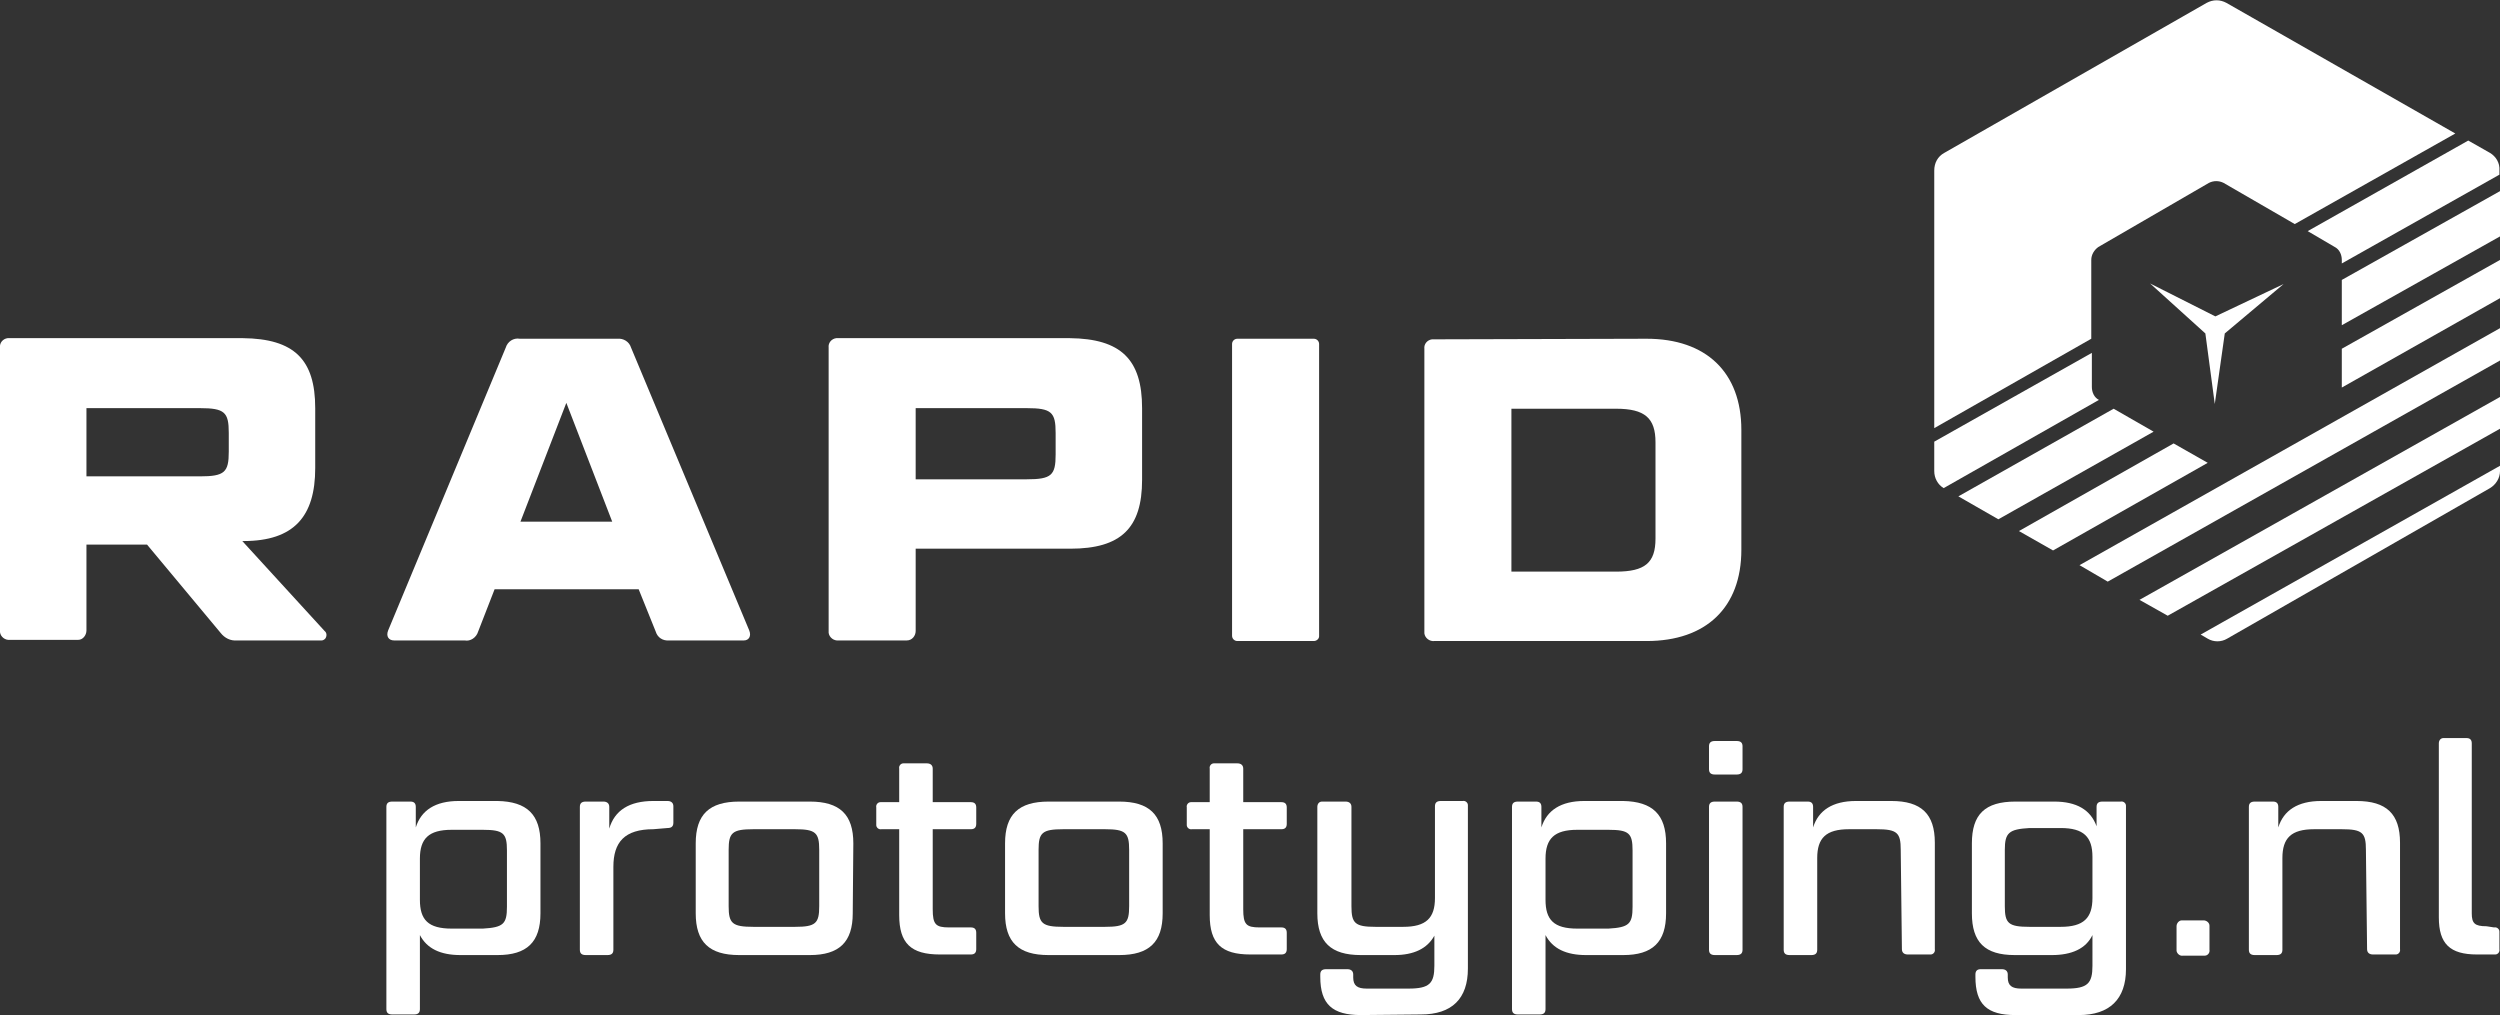
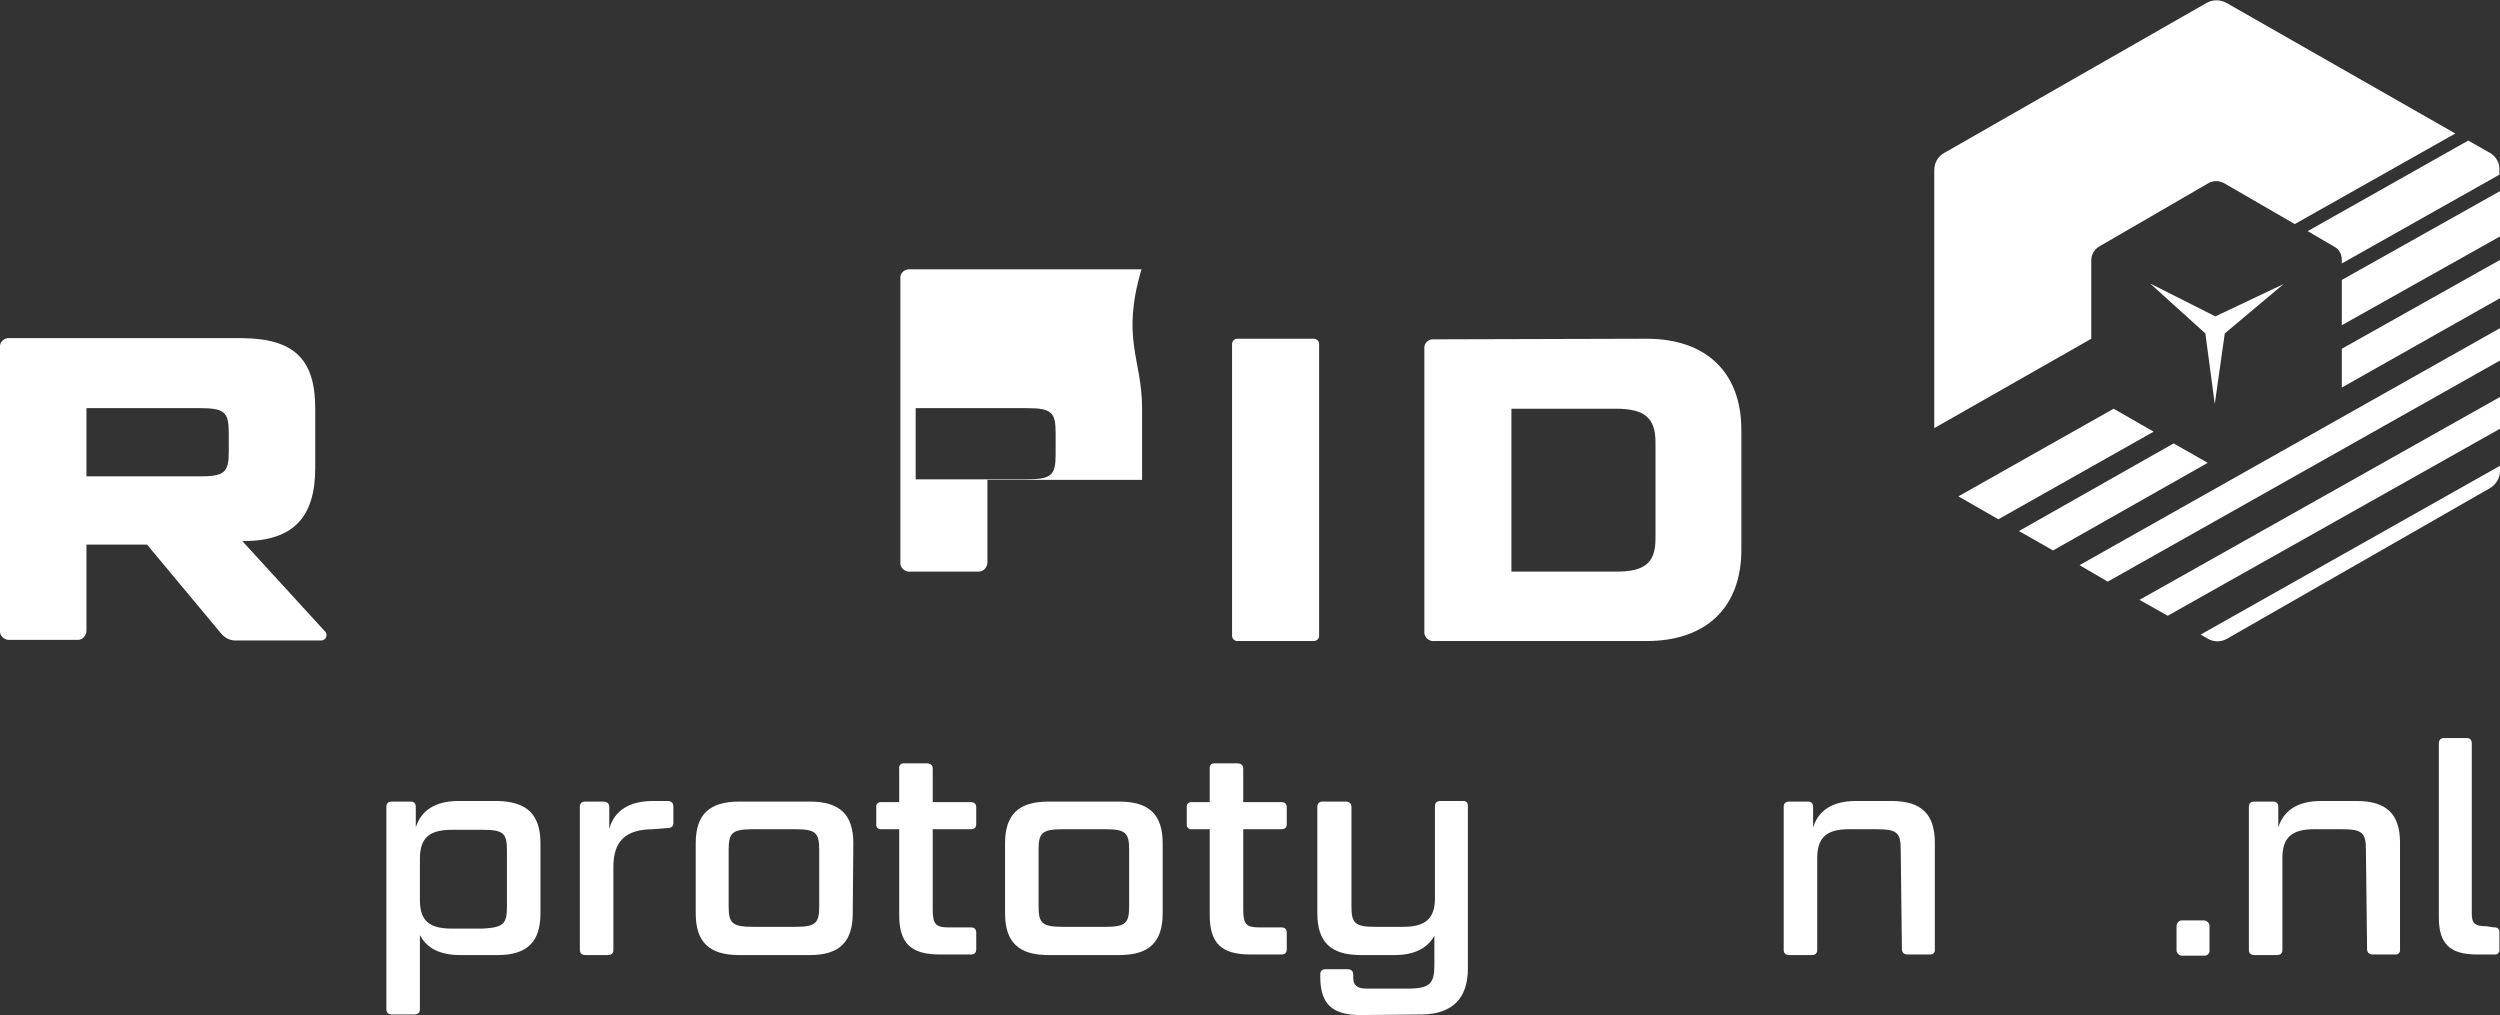
<svg xmlns="http://www.w3.org/2000/svg" version="1.1" id="Laag_1" x="0px" y="0px" viewBox="0 0 425.1 172.6" style="enable-background:new 0 0 425.1 172.6;" xml:space="preserve">
  <rect x="0" y="0" width="425.1" height="172.6" fill="#333333" stroke="none" />
  <style type="text/css"> .st0{fill:#FFFFFF;} </style>
  <path id="Path_4086_00000170236804758731353430000006287804242127986597_" class="st0" d="M402.3,144.5c0-2.9-0.6-3.5-4.1-3.5h-4.7 c-3.9,0-5.4,1.5-5.4,4.9v15.6c0,0.6-0.3,0.9-1,0.9h-3.7c-0.7,0-1-0.3-1-0.9l0-24.3c0-0.6,0.3-0.9,1-0.9h3.1c0.6,0,0.9,0.3,0.9,0.9 v3.5c0.9-2.9,3.3-4.5,7.3-4.5h6c5.1,0,7.4,2.2,7.4,7.1v18.1c0.1,0.5-0.3,0.9-0.7,0.9c-0.1,0-0.1,0-0.2,0h-3.7c-0.6,0-1-0.3-1-0.9 L402.3,144.5z" />
  <path id="Path_4088_00000124134770181492676410000004691881501747507082_" class="st0" d="M53.6,69.4v10.2C53.6,87.8,50,92,41.4,92 h-0.2l14,15.3c0.4,0.3,0.4,0.9,0.1,1.3c-0.2,0.2-0.4,0.3-0.6,0.3H40.3c-1.1,0.1-2.1-0.4-2.8-1.3l-12.5-15H14.7l0,14.6 c0,0.8-0.6,1.6-1.4,1.6c-0.1,0-11.6,0-11.6,0c-0.8,0.1-1.6-0.5-1.7-1.3c0-0.1,0-48.4,0-48.4c-0.1-0.8,0.5-1.5,1.3-1.6 c0.1,0,40,0,40,0C50,57.6,53.6,61.1,53.6,69.4 M14.7,81H34c4.2,0,4.9-0.7,4.9-4.2v-3.2c0-3.5-0.7-4.2-4.9-4.2H14.7L14.7,81z" />
-   <path id="Path_4089_00000098903045420895003540000012107990909274410654_" class="st0" d="M108.6,100.2H84.1l-2.8,7.2 c-0.3,1-1.3,1.7-2.3,1.5h-12c-0.9,0-1.4-0.7-1-1.7l20-48.1c0.3-1,1.3-1.7,2.4-1.5h16.6c1-0.1,2,0.5,2.3,1.5l20.1,48.1 c0.4,1-0.1,1.7-0.9,1.7h-12.7c-1.1,0.1-2-0.5-2.3-1.5L108.6,100.2z M88.5,88.7h15.6l-7.8-20.2L88.5,88.7z" />
-   <path id="Path_4090_00000153680624728525786290000013654661045011235754_" class="st0" d="M194.2,69.4l0,12.2 c0,8.2-3.6,11.7-12.2,11.7h-26.3l0,14c0,0.8-0.6,1.6-1.5,1.6c-0.1,0-11.6,0-11.6,0c-0.8,0.1-1.6-0.5-1.7-1.3c0-0.1,0-48.5,0-48.5 c-0.1-0.8,0.5-1.5,1.3-1.6c0.1,0,39.7,0,39.7,0C190.6,57.6,194.2,61.1,194.2,69.4 M155.7,81.5h18.9c4.2,0,4.9-0.7,4.9-4.2v-3.7 c0-3.5-0.7-4.2-4.9-4.2h-18.9V81.5z" />
+   <path id="Path_4090_00000153680624728525786290000013654661045011235754_" class="st0" d="M194.2,69.4l0,12.2 h-26.3l0,14c0,0.8-0.6,1.6-1.5,1.6c-0.1,0-11.6,0-11.6,0c-0.8,0.1-1.6-0.5-1.7-1.3c0-0.1,0-48.5,0-48.5 c-0.1-0.8,0.5-1.5,1.3-1.6c0.1,0,39.7,0,39.7,0C190.6,57.6,194.2,61.1,194.2,69.4 M155.7,81.5h18.9c4.2,0,4.9-0.7,4.9-4.2v-3.7 c0-3.5-0.7-4.2-4.9-4.2h-18.9V81.5z" />
  <path id="Path_4092_00000075854950024653037500000011694531916514187954_" class="st0" d="M280,57.6c10.1,0,16.1,5.7,16.1,15.5 l0,20.4c0,9.8-6,15.5-16.1,15.5h-36.1c-0.8,0.1-1.6-0.5-1.7-1.3c0-0.1,0-0.2,0-0.3l0-48.1c-0.1-0.8,0.5-1.5,1.3-1.6 c0.1,0,0.2,0,0.3,0L280,57.6z M257,97.2h17.8c4.9,0,6.7-1.5,6.7-5.6l0-16.4c0-4.1-1.8-5.7-6.7-5.7h-17.8L257,97.2z" />
  <path id="Path_4074_00000178164880629888902180000007790287998762389685_" class="st0" d="M91.9,143.4v11.9c0,4.9-2.3,7.1-7.3,7.1 h-6.3c-3.4,0-5.7-1.1-6.9-3.4v12.6c0,0.6-0.3,0.9-1,0.9h-3.7c-0.7,0-1-0.3-1-0.9l0-34.4c0-0.6,0.3-0.9,1-0.9h3.1 c0.6,0,0.9,0.3,0.9,0.9v3.5c0.9-2.9,3.3-4.5,7.3-4.5h6.6C89.6,136.3,91.9,138.5,91.9,143.4 M86.2,154.2v-9.6c0-2.9-0.6-3.5-4.1-3.5 h-5.3c-3.9,0-5.4,1.5-5.4,4.9v7c0,3.4,1.4,4.9,5.4,4.9h5.3C85.6,157.7,86.2,157.1,86.2,154.2" />
  <path id="Path_4075_00000116931631356590976880000007116295477113582228_" class="st0" d="M111.1,141c-4.9,0-6.8,2.2-6.8,6.4v14.1 c0,0.6-0.3,0.9-1,0.9h-3.7c-0.7,0-1-0.3-1-0.9l0-24.3c0-0.6,0.3-0.9,1-0.9h3c0.6,0,1,0.3,1,0.9v3.7c0.9-3.1,3.4-4.7,7.5-4.7h2.4 c0.6,0,1,0.3,1,0.9v2.8c0,0.6-0.3,0.9-1,0.9L111.1,141z" />
  <path id="Path_4076_00000161605938022743957270000007887628870197883829_" class="st0" d="M145,155.3c0,4.9-2.3,7.1-7.3,7.1h-12 c-5.1,0-7.4-2.2-7.4-7.1v-11.9c0-4.9,2.3-7.1,7.4-7.1h12c5.1,0,7.4,2.2,7.4,7.1L145,155.3z M139.3,144.5c0-2.9-0.6-3.5-4.1-3.5h-7.1 c-3.6,0-4.2,0.6-4.2,3.5v9.6c0,2.9,0.6,3.5,4.2,3.5h7.1c3.5,0,4.1-0.6,4.1-3.5V144.5z" />
  <path id="Path_4077_00000013883248446246337600000010366579155233164459_" class="st0" d="M158.6,141v13.6c0,2.6,0.5,3.1,2.8,3.1 h3.7c0.6,0,0.9,0.3,0.9,0.9v2.8c0,0.6-0.3,0.9-0.9,0.9h-5.3c-4.9,0-6.9-1.9-6.9-6.7V141h-3c-0.5,0.1-0.9-0.3-0.9-0.7 c0-0.1,0-0.1,0-0.2v-2.8c-0.1-0.5,0.3-0.9,0.7-0.9c0.1,0,0.1,0,0.2,0h3v-5.7c-0.1-0.5,0.3-0.9,0.7-0.9c0.1,0,0.1,0,0.2,0h3.8 c0.6,0,1,0.3,1,0.9v5.7h6.5c0.6,0,0.9,0.3,0.9,0.9v2.8c0,0.6-0.3,0.9-0.9,0.9L158.6,141z" />
  <path id="Path_4078_00000148643221674096060610000017531662256851506350_" class="st0" d="M197.7,155.3c0,4.9-2.3,7.1-7.4,7.1h-12 c-5.1,0-7.4-2.2-7.4-7.1v-11.9c0-4.9,2.3-7.1,7.4-7.1h12c5.1,0,7.4,2.2,7.4,7.1L197.7,155.3z M192,144.5c0-2.9-0.6-3.5-4.1-3.5h-7.1 c-3.6,0-4.2,0.6-4.2,3.5v9.6c0,2.9,0.6,3.5,4.2,3.5h7.1c3.5,0,4.1-0.6,4.1-3.5L192,144.5z" />
  <path id="Path_4079_00000093139701277534699660000016933585766625522359_" class="st0" d="M211.4,141v13.6c0,2.6,0.5,3.1,2.8,3.1 h3.7c0.6,0,0.9,0.3,0.9,0.9v2.8c0,0.6-0.3,0.9-0.9,0.9h-5.3c-4.9,0-6.9-1.9-6.9-6.7V141h-3c-0.5,0.1-0.9-0.3-0.9-0.7 c0-0.1,0-0.1,0-0.2v-2.8c-0.1-0.5,0.3-0.9,0.7-0.9c0.1,0,0.1,0,0.2,0h3v-5.7c-0.1-0.5,0.3-0.9,0.7-0.9c0.1,0,0.1,0,0.2,0h3.8 c0.6,0,1,0.3,1,0.9v5.7h6.5c0.6,0,0.9,0.3,0.9,0.9v2.8c0,0.6-0.3,0.9-0.9,0.9L211.4,141z" />
  <path id="Path_4080_00000075134188202255339700000017910440849298066308_" class="st0" d="M231.4,172.6c-4.8,0-6.9-1.8-6.9-6.5v-0.4 c0-0.6,0.3-0.9,1-0.9h3.6c0.6,0,1,0.3,1,0.9v0.5c0,1.4,0.7,1.9,2.3,1.9h7.1c3.6,0,4.4-0.9,4.4-3.9v-5.1c-1.2,2.2-3.5,3.3-6.8,3.3 h-5.7c-5.1,0-7.4-2.2-7.4-7.1v-18.1c0-0.5,0.3-0.9,0.8-0.9c0.1,0,0.1,0,0.2,0h3.8c0.6,0,1,0.3,1,0.9v16.9c0,2.9,0.6,3.5,4.1,3.5h4.7 c3.9,0,5.4-1.5,5.4-4.9l0-15.6c0-0.6,0.3-0.9,1-0.9h3.7c0.5-0.1,0.9,0.3,0.9,0.7c0,0.1,0,0.1,0,0.2l0,27.6c0,5.1-2.7,7.8-8,7.8 L231.4,172.6z" />
-   <path id="Path_4081_00000178894765193622722470000010167659680369329808_" class="st0" d="M283.3,143.4v11.9c0,4.9-2.3,7.1-7.3,7.1 h-6.3c-3.4,0-5.7-1.1-6.9-3.4v12.6c0,0.6-0.3,0.9-1,0.9h-3.7c-0.7,0-1-0.3-1-0.9l0-34.4c0-0.6,0.3-0.9,1-0.9h3.1 c0.6,0,0.9,0.3,0.9,0.9v3.5c0.9-2.9,3.3-4.5,7.3-4.5h6.6C281,136.3,283.3,138.5,283.3,143.4 M277.6,154.2v-9.6 c0-2.9-0.6-3.5-4.1-3.5h-5.3c-3.9,0-5.4,1.5-5.4,4.9v7c0,3.4,1.4,4.9,5.4,4.9h5.3C277,157.7,277.6,157.1,277.6,154.2" />
-   <path id="Path_4082_00000049209033900222828090000003652328338715723409_" class="st0" d="M290.6,126.9c0-0.6,0.3-0.9,1-0.9h3.7 c0.7,0,1,0.3,1,0.9v3.9c0,0.6-0.3,0.9-1,0.9h-3.7c-0.7,0-1-0.3-1-0.9V126.9z M290.6,137.2c0-0.6,0.3-0.9,1-0.9h3.7 c0.7,0,1,0.3,1,0.9l0,24.3c0,0.6-0.3,0.9-1,0.9h-3.7c-0.7,0-1-0.3-1-0.9L290.6,137.2z" />
  <path id="Path_4083_00000181771062963749482610000011527291717989657252_" class="st0" d="M323.2,144.5c0-2.9-0.6-3.5-4.1-3.5h-4.7 c-3.9,0-5.4,1.5-5.4,4.9v15.6c0,0.6-0.3,0.9-1,0.9h-3.7c-0.7,0-1-0.3-1-0.9l0-24.3c0-0.6,0.3-0.9,1-0.9h3.1c0.6,0,0.9,0.3,0.9,0.9 v3.5c0.9-2.9,3.3-4.5,7.3-4.5h6c5.1,0,7.4,2.2,7.4,7.1v18.1c0.1,0.5-0.3,0.9-0.7,0.9c-0.1,0-0.1,0-0.2,0h-3.7c-0.6,0-1-0.3-1-0.9 L323.2,144.5z" />
-   <path id="Path_4084_00000033343258223808784810000009479433803926540198_" class="st0" d="M335.3,155.3v-11.9c0-4.9,2.2-7.1,7.4-7.1 h6.6c3.8,0,6.2,1.4,7.2,4.2v-3.3c0-0.6,0.3-0.9,1-0.9h3.1c0.5-0.1,0.9,0.3,0.9,0.7c0,0.1,0,0.1,0,0.2l0,27.6c0,5.1-2.8,7.8-8,7.8 h-10.8c-4.8,0-6.8-1.8-6.8-6.5v-0.4c0-0.6,0.3-0.9,0.9-0.9h3.6c0.6,0,1,0.3,1,0.9v0.5c0,1.4,0.7,1.9,2.3,1.9h7.7 c3.6,0,4.4-0.9,4.4-3.9V159c-1.1,2.3-3.5,3.4-6.9,3.4h-6.3C337.5,162.4,335.3,160.2,335.3,155.3 M340.9,144.5v9.6 c0,2.9,0.6,3.5,4.2,3.5h5.3c3.9,0,5.4-1.5,5.4-4.9v-7c0-3.4-1.5-4.9-5.4-4.9h-5.3C341.6,141,340.9,141.6,340.9,144.5" />
  <path id="Path_4085_00000166658386955931748030000003810840765193448877_" class="st0" d="M370.1,157.5c0-0.5,0.4-1,0.9-1 c0.1,0,0.1,0,0.2,0h3.5c0.5,0,1,0.4,1,0.9c0,0.1,0,0.1,0,0.2v3.9c0.1,0.5-0.3,1-0.8,1c-0.1,0-0.1,0-0.2,0h-3.5 c-0.5,0.1-1-0.3-1.1-0.8c0-0.1,0-0.2,0-0.2V157.5z" />
  <path id="Path_4087_00000099631464600199755130000002160871821071327620_" class="st0" d="M424.1,157.7c0.5-0.1,0.9,0.3,0.9,0.7 c0,0.1,0,0.1,0,0.2v2.8c0.1,0.5-0.3,0.9-0.7,0.9c-0.1,0-0.1,0-0.2,0h-2.9c-4.6,0-6.5-1.8-6.5-6.3l0-29.6c0-0.5,0.3-0.9,0.8-0.9 c0.1,0,0.1,0,0.2,0h3.7c0.6,0,0.9,0.3,0.9,0.9l0,28.9c0,1.7,0.5,2.2,2.5,2.2L424.1,157.7z" />
  <path class="st0" d="M223.4,109h-13c-0.5,0-0.9-0.4-0.9-0.9V58.5c0-0.5,0.4-0.9,0.9-0.9h13c0.5,0,0.9,0.4,0.9,0.9v49.7 C224.3,108.6,223.9,109,223.4,109z" />
  <g>
    <path class="st0" d="M423.4,83c1-0.6,1.7-1.7,1.7-2.9v-0.9l-50.9,28.7l1.2,0.7c1,0.6,2.3,0.6,3.3,0L423.4,83z" />
    <polygon class="st0" points="368.6,104.7 425.1,72.9 425.1,67.5 363.8,102 " />
    <g>
      <path id="Path_4157_00000106135854593639915260000004347473004600290464_" class="st0" d="M388.3,48.3l-11.6,5.5l-11.1-5.6 l9.4,8.5l1.6,12l1.7-12L388.3,48.3z" />
    </g>
    <g>
-       <path class="st0" d="M356.9,68c-0.8-0.4-1.2-1.3-1.2-2.2V60l-26.8,15.1v5c0,1.2,0.6,2.3,1.6,2.9L356.9,68L356.9,68z" />
      <path class="st0" d="M423.4,26l-3.7-2.1l-27.3,15.4L397,42c0.8,0.4,1.2,1.3,1.2,2.2v0.6l26.8-15.1v-0.7 C425.1,27.7,424.4,26.6,423.4,26z" />
    </g>
    <g>
      <polygon class="st0" points="398.2,47.6 398.2,55.3 425.1,40.2 425.1,32.5 " />
      <polygon class="st0" points="359.4,69.5 333,84.4 339.8,88.3 366.2,73.4 " />
    </g>
    <g>
      <polygon class="st0" points="369.6,75.4 343.3,90.3 349.1,93.6 375.4,78.7 " />
      <polygon class="st0" points="398.2,59.3 398.2,65.9 425.1,50.7 425.1,44.2 " />
    </g>
  </g>
  <polygon class="st0" points="358.4,98.9 425.1,61.3 425.1,55.8 353.6,96.1 " />
  <path class="st0" d="M355.6,57.6V44.2c0-0.9,0.5-1.7,1.2-2.2l18.8-10.9c0.8-0.4,1.7-0.4,2.5,0l12.1,7l27.3-15.4L378.6,0.5 c-1.1-0.6-2.3-0.6-3.4,0L330.6,26c-1.1,0.6-1.7,1.7-1.7,3v43.8L355.6,57.6z" />
</svg>